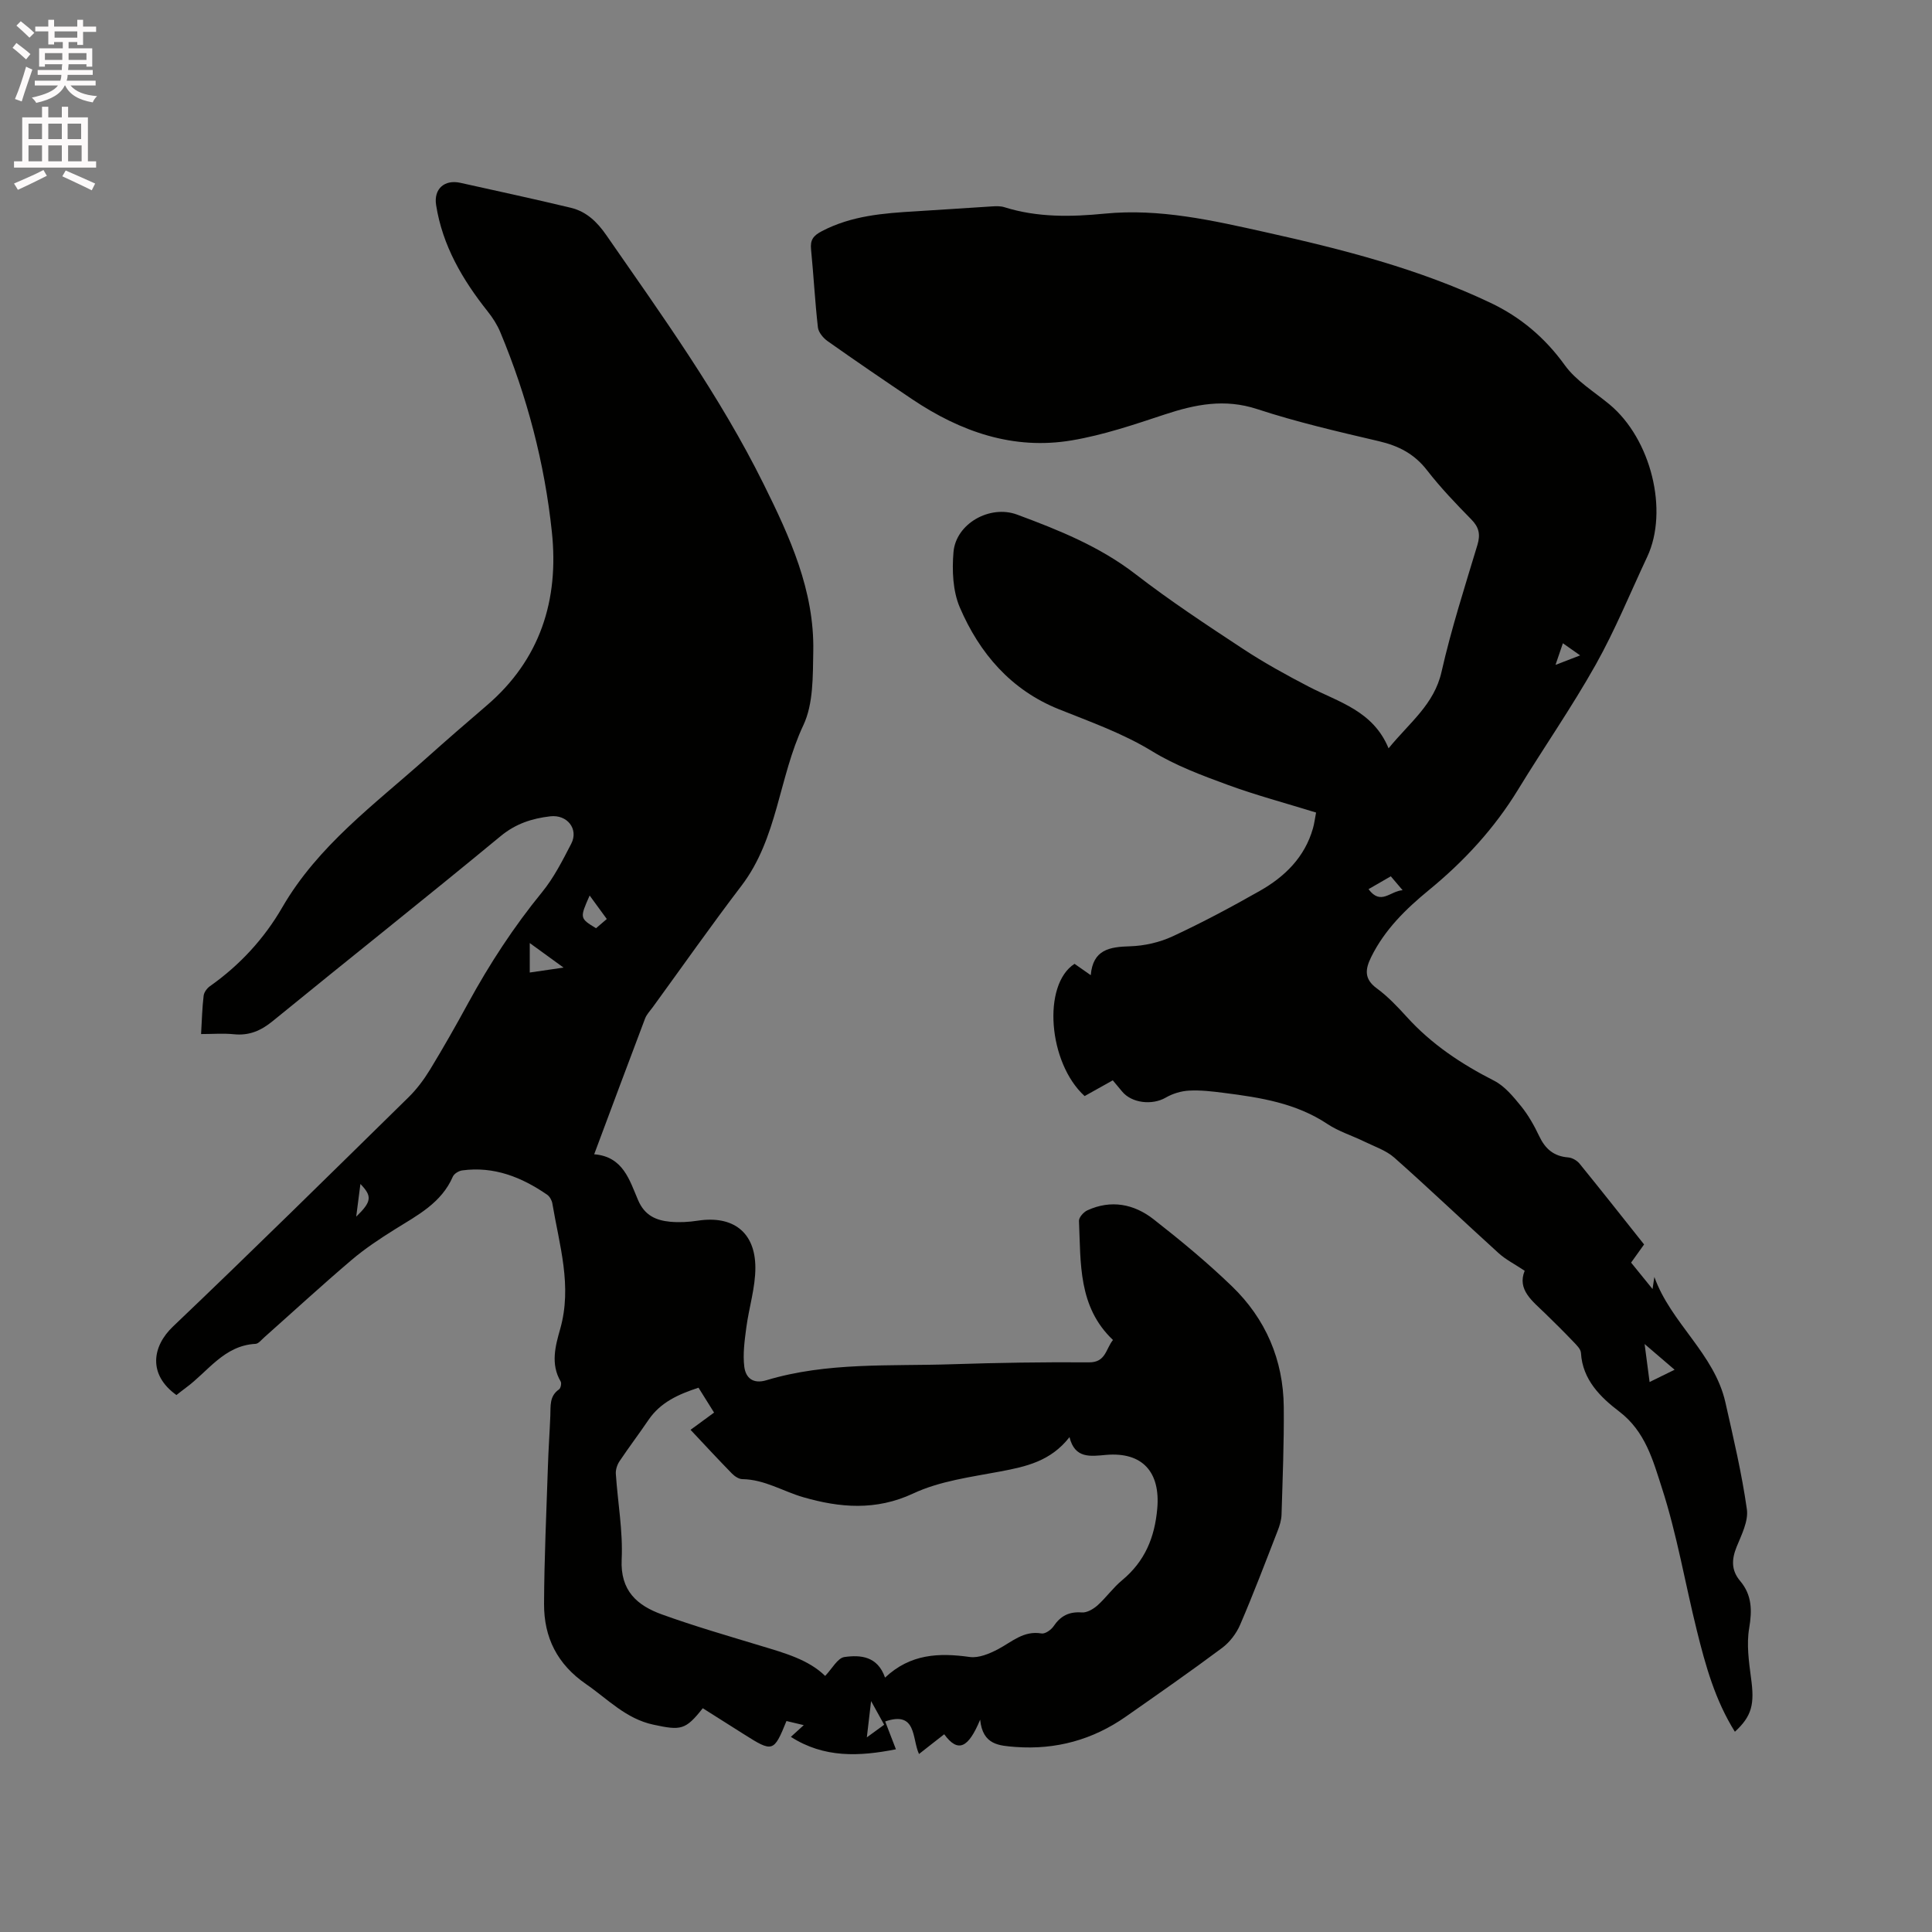
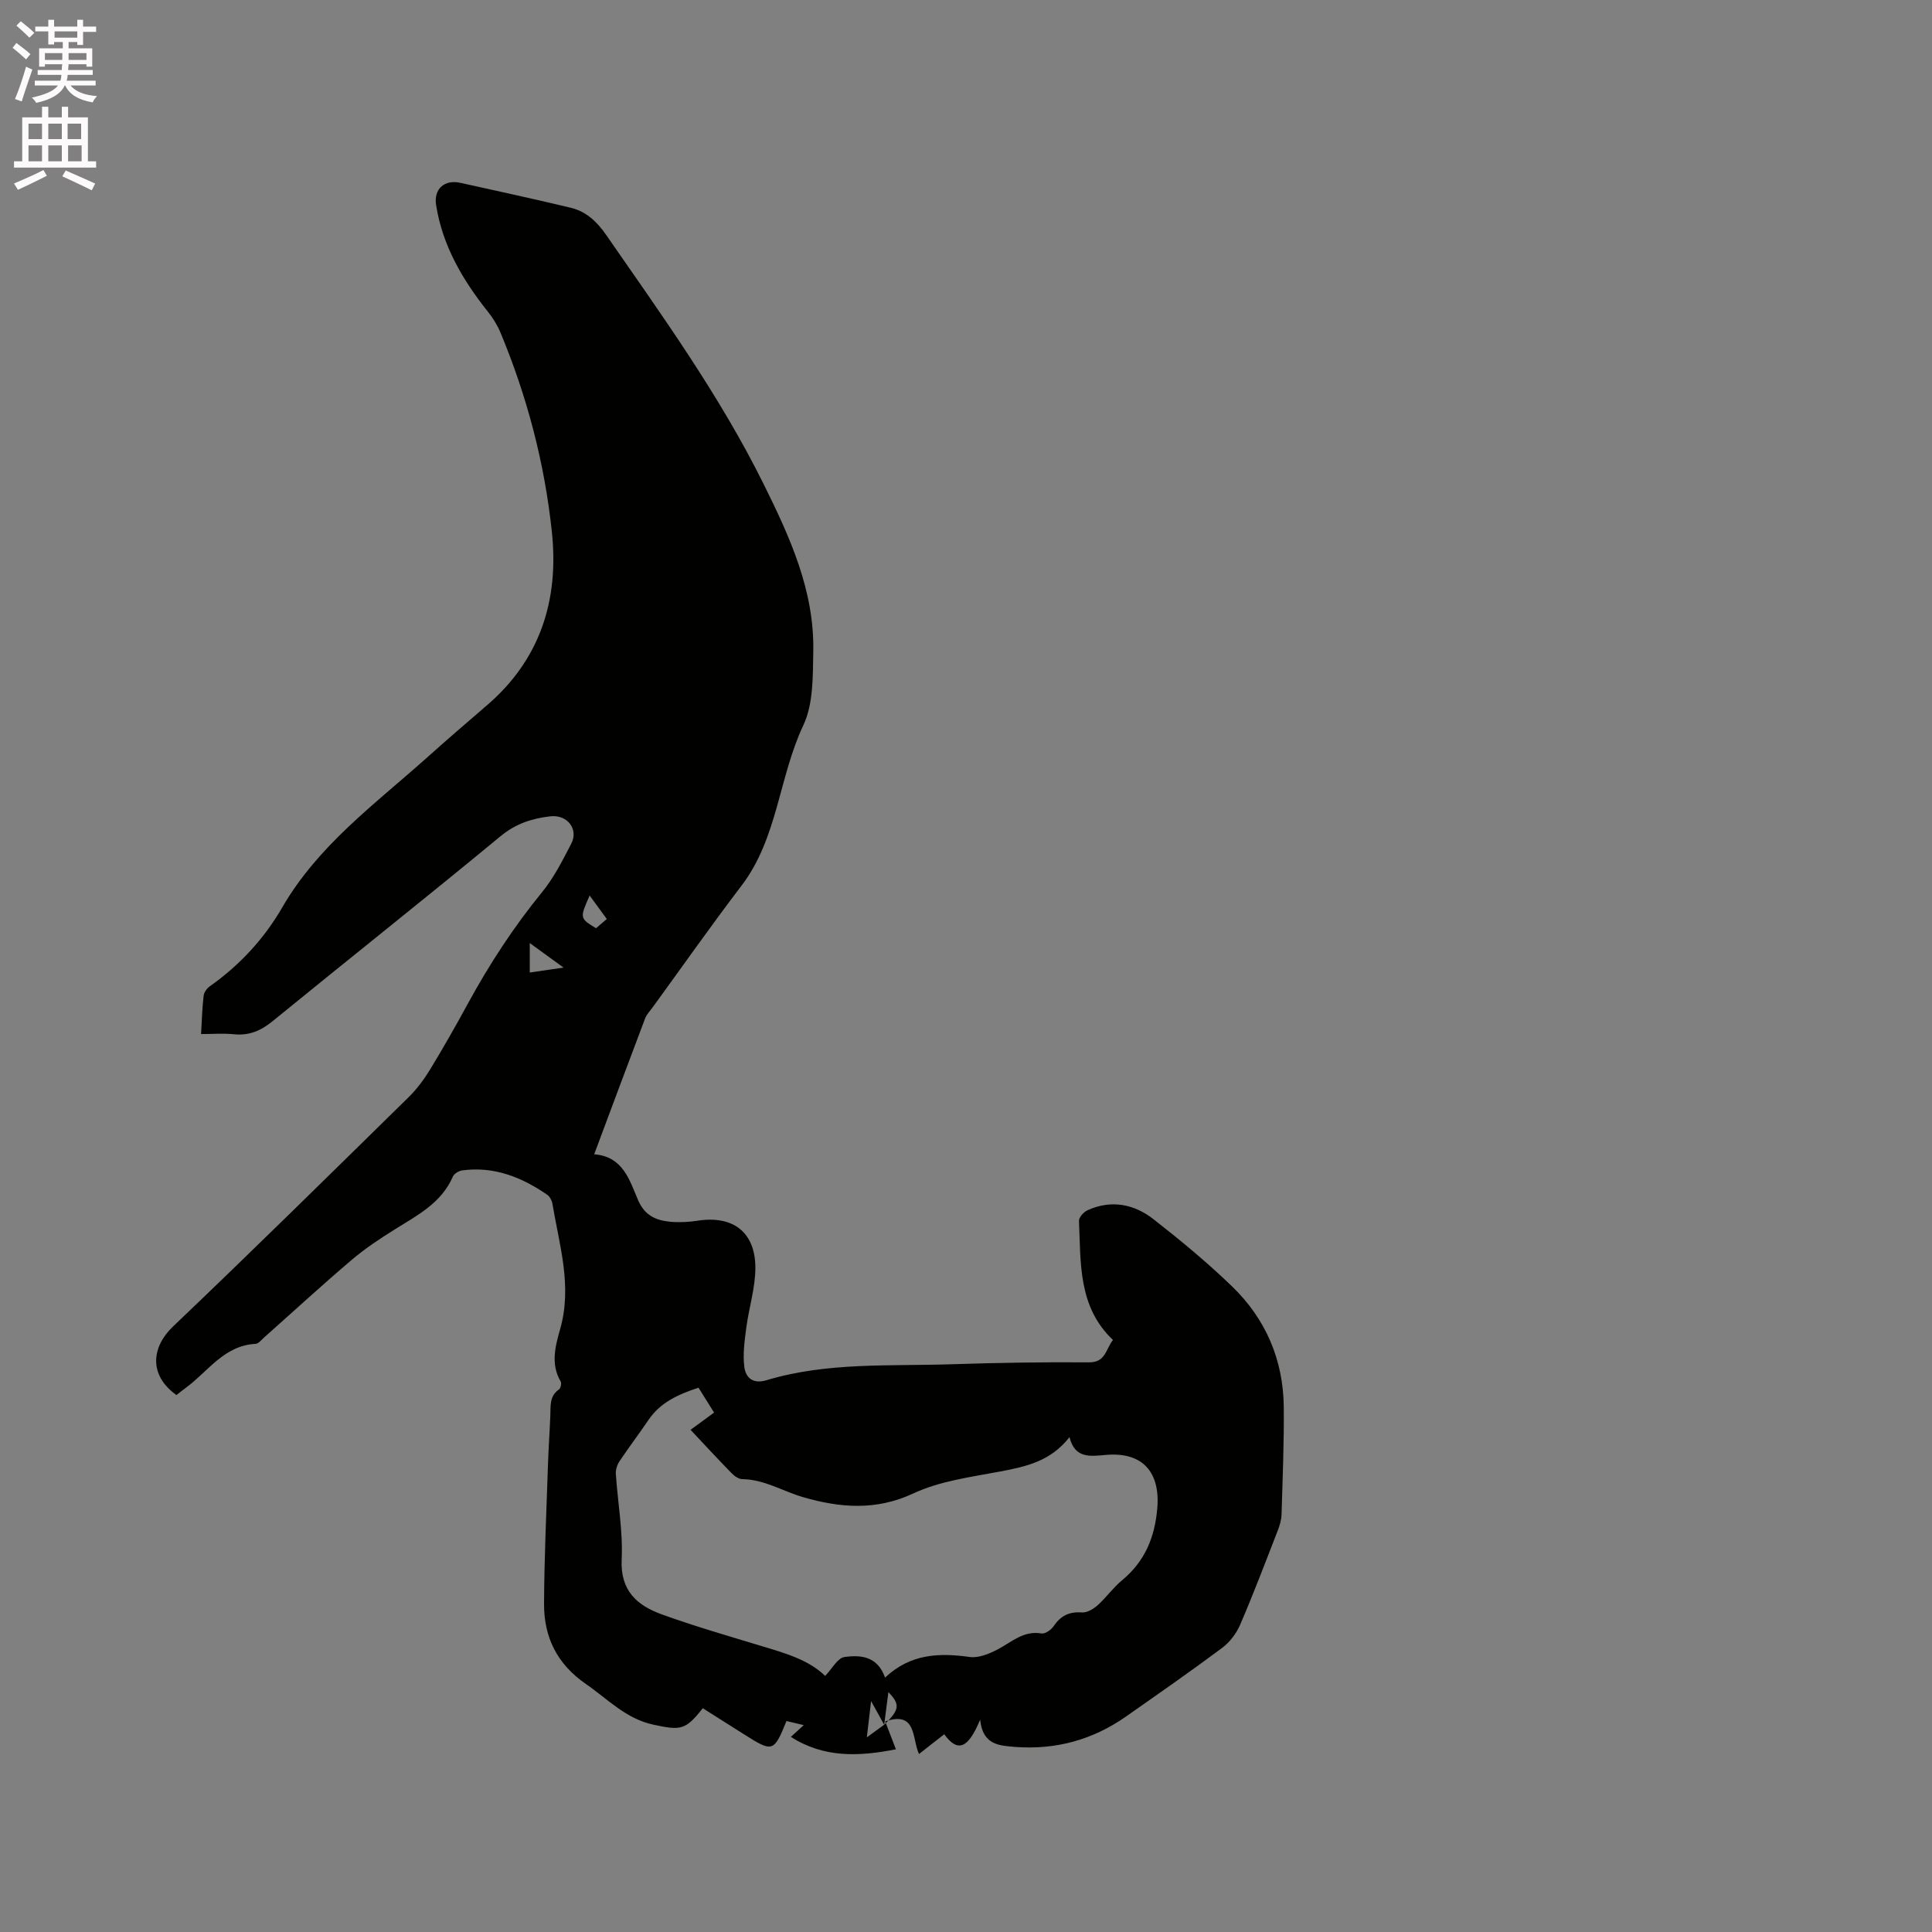
<svg xmlns="http://www.w3.org/2000/svg" enable-background="new 0 0 400 400" viewBox="0 0 400 400">
  <rect x="0" y="0" width="400" height="400" fill="#808080" stroke="none" />
  <path d="m2.6 9.9.8-1c.9.7 1.9 1.4 2.9 2.3l-.9 1.1c-1.1-1-2-1.8-2.8-2.4zm.5 10.6c.9-2.1 1.6-4.3 2.3-6.7.4.2.8.4 1.3.6-.7 2.1-1.5 4.3-2.2 6.6zm.3-15.2.9-.9c1 .8 2 1.6 2.8 2.4l-1 1c-.9-.9-1.8-1.7-2.7-2.5zm12.6-1.2h1.2v1.4h2.7v1.1h-2.7v2.7h-1.2v-.6h-1.8v1.3h4.9v3.8h-1.2v-.5h-3.7c0 .4-.1.9-.1 1.2h5.1v1h-5.2c0 .5-.1.9-.2 1.2h6v1h-5.2c1.1 1.3 2.9 2 5.5 2.2-.4.4-.7.8-.9 1.3-2.9-.5-4.8-1.6-5.7-3.5h-.1c-.8 1.7-2.7 2.9-5.9 3.6-.2-.4-.6-.8-.9-1.1 2.8-.6 4.6-1.4 5.4-2.5h-4.8v-1h5.3c.1-.3.2-.7.2-1.2h-4.9v-1h5c0-.4 0-.8.1-1.2h-3.6v.5h-1.2v-3.8h4.9v-1.3h-1.8v.5h-1.2v-2.7h-2.7v-1h2.7v-1.4h1.2v1.4h4.8zm-6.7 8.3h3.6c0-.4 0-.9 0-1.4h-3.6zm1.9-4.6h4.8v-1.3h-4.7v1.3zm6.7 3.2h-3.7v1.4h3.7z" fill="#fcfafa" />
  <path d="m8.7 22.1h1.3v2.2h2.8v-2.2h1.3v2.2h4.1v9.1h1.7v1.3h-17v-1.3h1.7v-9.1h4.1zm.3 13.1.7 1.2c-1.8.9-3.8 1.9-6 2.9-.2-.4-.5-.8-.8-1.3 2.3-1 4.4-1.9 6.1-2.8zm-3.1-6.4h2.8v-3.2h-2.8zm0 4.6h2.8v-3.3h-2.8zm4.1-4.6h2.8v-3.2h-2.8zm0 4.6h2.8v-3.3h-2.8zm3.6 1.9c2.1.9 4.1 1.8 6.1 2.7l-.7 1.4c-2.2-1.1-4.2-2-6.1-2.9zm3.2-9.7h-2.8v3.2h2.8zm-2.7 7.8h2.8v-3.3h-2.8z" fill="#fcfafa" />
  <g fill="#010100">
-     <path d="m202.93 356.04c-2.41 5.8-4.55 6.99-7.44 3.02-.83.65-1.65 1.29-2.47 1.93-.83.65-1.66 1.3-2.75 2.16-1.48-3.17-.42-9-7-6.74.72 1.88 1.46 3.8 2.22 5.76-7.61 1.51-14.88 1.83-21.75-2.57.76-.69 1.55-1.41 2.67-2.43-1.49-.35-2.55-.61-3.58-.85-2.62 6.46-2.84 6.52-8.79 2.75-2.85-1.81-5.7-3.61-8.54-5.4-3.59 4.55-4.54 4.62-10.2 3.41-5.72-1.22-9.46-5.3-13.96-8.4-5.99-4.13-8.72-9.67-8.7-16.59.04-9.51.49-19.01.8-28.52.11-3.5.36-6.99.5-10.48.08-1.99-.22-4.04 1.8-5.43.35-.24.56-1.27.34-1.64-2.13-3.61-1.09-7.38-.11-10.83 2.55-8.94-.17-17.41-1.61-26.02-.11-.66-.55-1.45-1.08-1.82-5.29-3.64-11.01-5.92-17.59-5.03-.71.1-1.67.68-1.93 1.28-2.37 5.47-7.32 8-12 10.92-3.12 1.95-6.22 4-9.01 6.38-6.14 5.22-12.07 10.68-18.09 16.03-.55.49-1.15 1.27-1.75 1.3-6.54.34-9.84 5.74-14.44 9.1-.67.49-1.32 1.02-1.94 1.5-5.92-4.24-5.04-10.07-.72-14.18 16.43-15.65 32.58-31.58 48.78-47.48 1.71-1.68 3.19-3.67 4.45-5.73 2.75-4.52 5.37-9.13 7.9-13.78 4.43-8.11 9.44-15.79 15.3-22.96 2.44-2.99 4.24-6.56 6.03-10.02 1.57-3.03-.83-6.08-4.34-5.67-3.78.44-7.14 1.51-10.29 4.11-15.61 12.9-31.48 25.47-47.17 38.28-2.45 2-4.88 3.05-8.04 2.73-2.18-.22-4.39-.04-6.8-.04.17-2.91.23-5.43.53-7.93.08-.72.7-1.56 1.32-1.99 6.17-4.35 11.22-9.84 14.95-16.29 7.42-12.83 19.15-21.36 29.86-30.93 4.11-3.67 8.27-7.29 12.46-10.87 11.11-9.5 15-21.87 13.51-35.93-1.5-14.27-5.14-28.1-10.68-41.38-.64-1.53-1.57-2.99-2.61-4.29-5.21-6.56-9.36-13.62-10.68-22.04-.52-3.32 1.73-5.32 5.02-4.59 7.63 1.7 15.28 3.34 22.88 5.17 3.19.77 5.41 2.88 7.33 5.65 11.59 16.71 23.49 33.22 32.57 51.53 5.45 10.99 10.53 22.08 10.29 34.66-.1 5.15.04 10.85-2.06 15.3-5.09 10.79-5.3 23.36-12.79 33.2-6.29 8.25-12.26 16.75-18.37 25.15-.56.77-1.27 1.49-1.6 2.35-3.49 9.2-6.91 18.42-10.54 28.12 6 .48 7.31 5.35 9.09 9.5 1.36 3.17 3.7 4.19 6.64 4.47 1.88.17 3.83.07 5.7-.22 7.26-1.12 11.92 2.32 11.94 9.71.01 4.15-1.33 8.29-1.88 12.46-.35 2.68-.74 5.44-.41 8.08.28 2.22 1.73 3.64 4.59 2.78 12.58-3.79 25.6-2.88 38.48-3.31 9.43-.31 18.86-.46 28.3-.39 3.49.03 3.46-2.8 4.96-4.63-7.25-6.87-6.65-15.93-7.04-24.66-.03-.72.96-1.83 1.73-2.18 4.92-2.26 9.67-1.32 13.72 1.85 5.59 4.37 11.09 8.92 16.19 13.84 7.01 6.75 10.67 15.25 10.76 25.03.07 7.41-.24 14.83-.46 22.25-.03 1.13-.38 2.29-.8 3.36-2.53 6.51-5.01 13.05-7.77 19.46-.78 1.82-2.17 3.64-3.76 4.82-6.54 4.88-13.24 9.54-19.92 14.22-6.85 4.79-14.48 6.88-22.82 6.27-3.35-.28-6.8-.36-7.33-5.65zm-32.09-9.06c1.43-1.48 2.57-3.71 3.99-3.91 3.31-.47 6.86-.2 8.41 4.26 5.25-4.94 11.18-5.16 17.53-4.27 1.86.26 4.1-.68 5.88-1.62 2.86-1.51 5.28-3.89 8.98-3.25.75.13 1.99-.74 2.5-1.49 1.45-2.15 3.21-3.06 5.85-2.86 1.05.08 2.37-.69 3.23-1.45 1.81-1.62 3.24-3.68 5.11-5.22 4.69-3.89 6.75-8.81 7.28-14.85.66-7.52-3.05-11.75-10.59-11.1-3.2.28-6.48.85-7.58-3.68-3.91 5.01-9 6.1-14.31 7.11-6.1 1.15-12.51 1.97-18.03 4.55-7.77 3.64-15.28 2.95-22.79.78-4.19-1.21-8.01-3.68-12.61-3.74-.73-.01-1.6-.6-2.16-1.17-2.86-2.93-5.65-5.94-8.56-9.04 1.66-1.22 3.24-2.38 4.87-3.57-1.18-1.89-2.18-3.49-3.22-5.15-4.18 1.37-7.87 3.02-10.35 6.66-1.96 2.89-4.07 5.67-6.01 8.57-.48.72-.81 1.73-.76 2.58.39 5.92 1.49 11.86 1.21 17.74-.31 6.5 3.21 9.54 8.33 11.39 6.75 2.44 13.66 4.43 20.54 6.52 4.9 1.48 9.81 2.84 13.26 6.21zm-54.16-146.65c-2.81-2.04-4.79-3.48-7-5.08v6.1c2.17-.32 4.1-.6 7-1.02zm8.95-10.06c-1.19-1.63-2.29-3.14-3.55-4.86-2.07 4.67-2.06 4.71 1.32 6.77.67-.56 1.36-1.16 2.23-1.91zm57.43 166.82c-.84-1.52-1.57-2.85-2.71-4.9-.35 2.96-.58 4.93-.88 7.51 1.43-1.04 2.41-1.76 3.59-2.61zm-109.31-105.2c3.23-3.12 3.32-4.23.87-6.76-.28 2.13-.54 4.17-.87 6.76z" />
-     <path d="m359.19 358.54c-4.12-6.59-6.09-13.75-7.87-20.93-2.45-9.86-4.13-19.96-7.26-29.6-1.81-5.6-3.4-11.65-8.82-15.77-3.82-2.91-7.6-6.55-7.92-12.14-.05-.8-.92-1.63-1.56-2.3-1.9-1.99-3.86-3.94-5.84-5.86-2.66-2.59-5.85-4.92-4.25-8.84-2.1-1.4-3.94-2.32-5.41-3.66-7.23-6.55-14.28-13.29-21.58-19.76-1.72-1.52-4.11-2.3-6.23-3.34-2.52-1.23-5.28-2.08-7.59-3.61-6.51-4.34-13.9-5.5-21.38-6.45-2.41-.31-4.87-.61-7.28-.48-1.65.08-3.42.62-4.85 1.45-2.79 1.62-7.06 1.16-9.05-1.29-.59-.73-1.2-1.44-1.91-2.29-2.01 1.12-3.93 2.2-5.83 3.26-7.54-6.86-8.81-23.05-2.09-27.38.98.69 2.01 1.4 3.36 2.35.45-5.31 3.89-5.86 8.12-5.98 2.98-.09 6.15-.81 8.85-2.07 6.14-2.85 12.12-6.05 18.01-9.39 5.19-2.94 9.33-6.98 11.03-12.98.28-.99.4-2.02.64-3.25-6.3-1.95-12.43-3.58-18.37-5.76-5.32-1.95-10.75-3.98-15.55-6.92-6.13-3.75-12.76-6.07-19.33-8.71-9.92-3.98-16.43-11.57-20.51-21.08-1.46-3.4-1.63-7.67-1.31-11.45.5-5.92 7.55-9.85 13.16-7.77 8.63 3.2 17.11 6.6 24.55 12.35 7.12 5.5 14.66 10.47 22.18 15.42 4.4 2.9 9.05 5.46 13.73 7.89 6.14 3.18 13.24 4.95 16.46 12.73 4.36-5.35 9.43-9.07 10.96-15.82 2.01-8.87 4.8-17.56 7.43-26.27.66-2.2.34-3.68-1.28-5.32-3.19-3.25-6.36-6.56-9.15-10.16-2.63-3.4-5.91-5.07-9.99-6.02-8.45-1.98-16.94-3.94-25.17-6.64-6.74-2.21-12.82-.98-19.17 1.12-6.31 2.09-12.68 4.25-19.2 5.35-12.11 2.05-23.02-1.78-33.03-8.49-5.89-3.96-11.75-7.96-17.54-12.05-.91-.64-1.89-1.82-2.01-2.84-.61-5.37-.89-10.77-1.42-16.15-.19-1.96.42-2.83 2.26-3.79 6.13-3.2 12.72-3.71 19.39-4.1 5.29-.31 10.57-.7 15.86-1.02.84-.05 1.74-.08 2.52.17 6.82 2.14 13.76 2.02 20.78 1.33 11.36-1.11 22.35 1.41 33.31 3.85 15.92 3.54 31.72 7.57 46.54 14.61 6.22 2.95 11.28 7.21 15.39 12.91 2.34 3.25 6.09 5.5 9.26 8.13 8.6 7.14 12.29 22.01 7.8 31.57-3.51 7.47-6.64 15.16-10.67 22.34-4.96 8.83-10.78 17.19-16.06 25.84-4.92 8.06-11.19 14.84-18.46 20.8-4.77 3.91-9.16 8.2-11.95 13.86-1.24 2.51-1.51 4.54 1.16 6.49 2.29 1.68 4.29 3.8 6.21 5.91 5.13 5.67 11.31 9.76 18.08 13.21 2.19 1.12 3.96 3.28 5.57 5.26 1.52 1.87 2.74 4.05 3.78 6.24 1.24 2.62 3.01 4.15 5.98 4.38.83.06 1.83.64 2.36 1.29 4.48 5.51 8.87 11.08 13.36 16.73-.97 1.35-1.88 2.62-2.69 3.76 1.48 1.82 2.9 3.57 4.44 5.47.14-.93.26-1.71.38-2.5 3.4 9.54 12.44 15.88 14.71 25.99 1.65 7.33 3.39 14.67 4.44 22.1.35 2.46-1.11 5.3-2.13 7.81-1.04 2.59-1.12 4.83.73 7.03 2.46 2.91 2.5 6.09 1.88 9.78-.57 3.32-.07 6.9.38 10.31.76 5.42.21 7.87-3.34 11.14zm-18.69-80.27c.39 2.97.69 5.23 1.03 7.86 1.83-.9 3.28-1.61 5.18-2.54-2.09-1.79-3.81-3.26-6.21-5.32zm-50.1-93.96c-1.05-1.23-1.72-2.02-2.45-2.88-1.71.99-3.1 1.78-4.61 2.66 2.55 3.45 4.48.37 7.06.22zm36.75-48.62c-1.34-.94-2.34-1.64-3.57-2.51-.5 1.48-.91 2.69-1.53 4.48 1.98-.77 3.37-1.31 5.1-1.97z" />
+     <path d="m202.93 356.04c-2.41 5.8-4.55 6.99-7.44 3.02-.83.65-1.65 1.29-2.47 1.93-.83.65-1.66 1.3-2.75 2.16-1.48-3.17-.42-9-7-6.74.72 1.88 1.46 3.8 2.22 5.76-7.61 1.51-14.88 1.83-21.75-2.57.76-.69 1.55-1.41 2.67-2.43-1.49-.35-2.55-.61-3.58-.85-2.62 6.46-2.84 6.52-8.79 2.75-2.85-1.81-5.7-3.61-8.54-5.4-3.59 4.55-4.54 4.62-10.2 3.41-5.72-1.22-9.46-5.3-13.96-8.4-5.99-4.13-8.72-9.67-8.7-16.59.04-9.51.49-19.01.8-28.52.11-3.5.36-6.99.5-10.48.08-1.99-.22-4.04 1.8-5.43.35-.24.56-1.27.34-1.64-2.13-3.61-1.09-7.38-.11-10.83 2.55-8.94-.17-17.41-1.61-26.02-.11-.66-.55-1.45-1.08-1.82-5.29-3.64-11.01-5.92-17.59-5.03-.71.1-1.67.68-1.93 1.28-2.37 5.47-7.32 8-12 10.92-3.12 1.95-6.22 4-9.01 6.38-6.14 5.22-12.07 10.68-18.09 16.03-.55.49-1.15 1.27-1.75 1.3-6.54.34-9.84 5.74-14.44 9.1-.67.49-1.32 1.02-1.94 1.5-5.92-4.24-5.04-10.07-.72-14.18 16.43-15.65 32.58-31.58 48.78-47.48 1.71-1.68 3.19-3.67 4.45-5.73 2.75-4.52 5.37-9.13 7.9-13.78 4.43-8.11 9.44-15.79 15.3-22.96 2.44-2.99 4.24-6.56 6.03-10.02 1.57-3.03-.83-6.08-4.34-5.67-3.78.44-7.14 1.51-10.29 4.11-15.61 12.9-31.48 25.47-47.17 38.28-2.45 2-4.88 3.05-8.04 2.73-2.18-.22-4.39-.04-6.8-.04.17-2.91.23-5.43.53-7.93.08-.72.7-1.56 1.32-1.99 6.17-4.35 11.22-9.84 14.95-16.29 7.42-12.83 19.15-21.36 29.86-30.93 4.11-3.67 8.27-7.29 12.46-10.87 11.11-9.5 15-21.87 13.51-35.93-1.5-14.27-5.14-28.1-10.68-41.38-.64-1.53-1.57-2.99-2.61-4.29-5.21-6.56-9.36-13.62-10.68-22.04-.52-3.32 1.73-5.32 5.02-4.59 7.63 1.7 15.28 3.34 22.88 5.17 3.19.77 5.41 2.88 7.33 5.65 11.59 16.71 23.49 33.22 32.57 51.53 5.45 10.99 10.53 22.08 10.29 34.66-.1 5.15.04 10.85-2.06 15.3-5.09 10.79-5.3 23.36-12.79 33.2-6.29 8.25-12.26 16.75-18.37 25.15-.56.77-1.27 1.49-1.6 2.35-3.49 9.2-6.91 18.42-10.54 28.12 6 .48 7.31 5.35 9.09 9.5 1.36 3.17 3.7 4.19 6.64 4.47 1.88.17 3.83.07 5.7-.22 7.26-1.12 11.92 2.32 11.94 9.71.01 4.15-1.33 8.29-1.88 12.46-.35 2.68-.74 5.44-.41 8.08.28 2.22 1.73 3.64 4.59 2.78 12.58-3.79 25.6-2.88 38.48-3.31 9.43-.31 18.86-.46 28.3-.39 3.49.03 3.46-2.8 4.96-4.63-7.25-6.87-6.65-15.93-7.04-24.66-.03-.72.96-1.83 1.73-2.18 4.92-2.26 9.67-1.32 13.72 1.85 5.59 4.37 11.09 8.92 16.19 13.84 7.01 6.75 10.67 15.25 10.76 25.03.07 7.41-.24 14.83-.46 22.25-.03 1.13-.38 2.29-.8 3.36-2.53 6.51-5.01 13.05-7.77 19.46-.78 1.82-2.17 3.64-3.76 4.82-6.54 4.88-13.24 9.54-19.92 14.22-6.85 4.79-14.48 6.88-22.82 6.27-3.35-.28-6.8-.36-7.33-5.65zm-32.09-9.06c1.43-1.48 2.57-3.71 3.99-3.91 3.31-.47 6.86-.2 8.41 4.26 5.25-4.94 11.18-5.16 17.53-4.27 1.86.26 4.1-.68 5.88-1.62 2.86-1.51 5.28-3.89 8.98-3.25.75.13 1.99-.74 2.5-1.49 1.45-2.15 3.21-3.06 5.85-2.86 1.05.08 2.37-.69 3.23-1.45 1.81-1.62 3.24-3.68 5.11-5.22 4.69-3.89 6.75-8.81 7.28-14.85.66-7.52-3.05-11.75-10.59-11.1-3.2.28-6.48.85-7.58-3.68-3.91 5.01-9 6.1-14.31 7.11-6.1 1.15-12.51 1.97-18.03 4.55-7.77 3.64-15.28 2.95-22.79.78-4.19-1.21-8.01-3.68-12.61-3.74-.73-.01-1.6-.6-2.16-1.17-2.86-2.93-5.65-5.94-8.56-9.04 1.66-1.22 3.24-2.38 4.87-3.57-1.18-1.89-2.18-3.49-3.22-5.15-4.18 1.37-7.87 3.02-10.35 6.66-1.96 2.89-4.07 5.67-6.01 8.57-.48.72-.81 1.73-.76 2.58.39 5.92 1.49 11.86 1.21 17.74-.31 6.5 3.21 9.54 8.33 11.39 6.75 2.44 13.66 4.43 20.54 6.52 4.9 1.48 9.81 2.84 13.26 6.21zm-54.16-146.65c-2.81-2.04-4.79-3.48-7-5.08v6.1c2.17-.32 4.1-.6 7-1.02zm8.95-10.06c-1.19-1.63-2.29-3.14-3.55-4.86-2.07 4.67-2.06 4.71 1.32 6.77.67-.56 1.36-1.16 2.23-1.91zm57.43 166.82c-.84-1.52-1.57-2.85-2.71-4.9-.35 2.96-.58 4.93-.88 7.51 1.43-1.04 2.41-1.76 3.59-2.61zc3.23-3.12 3.32-4.23.87-6.76-.28 2.13-.54 4.17-.87 6.76z" />
  </g>
</svg>